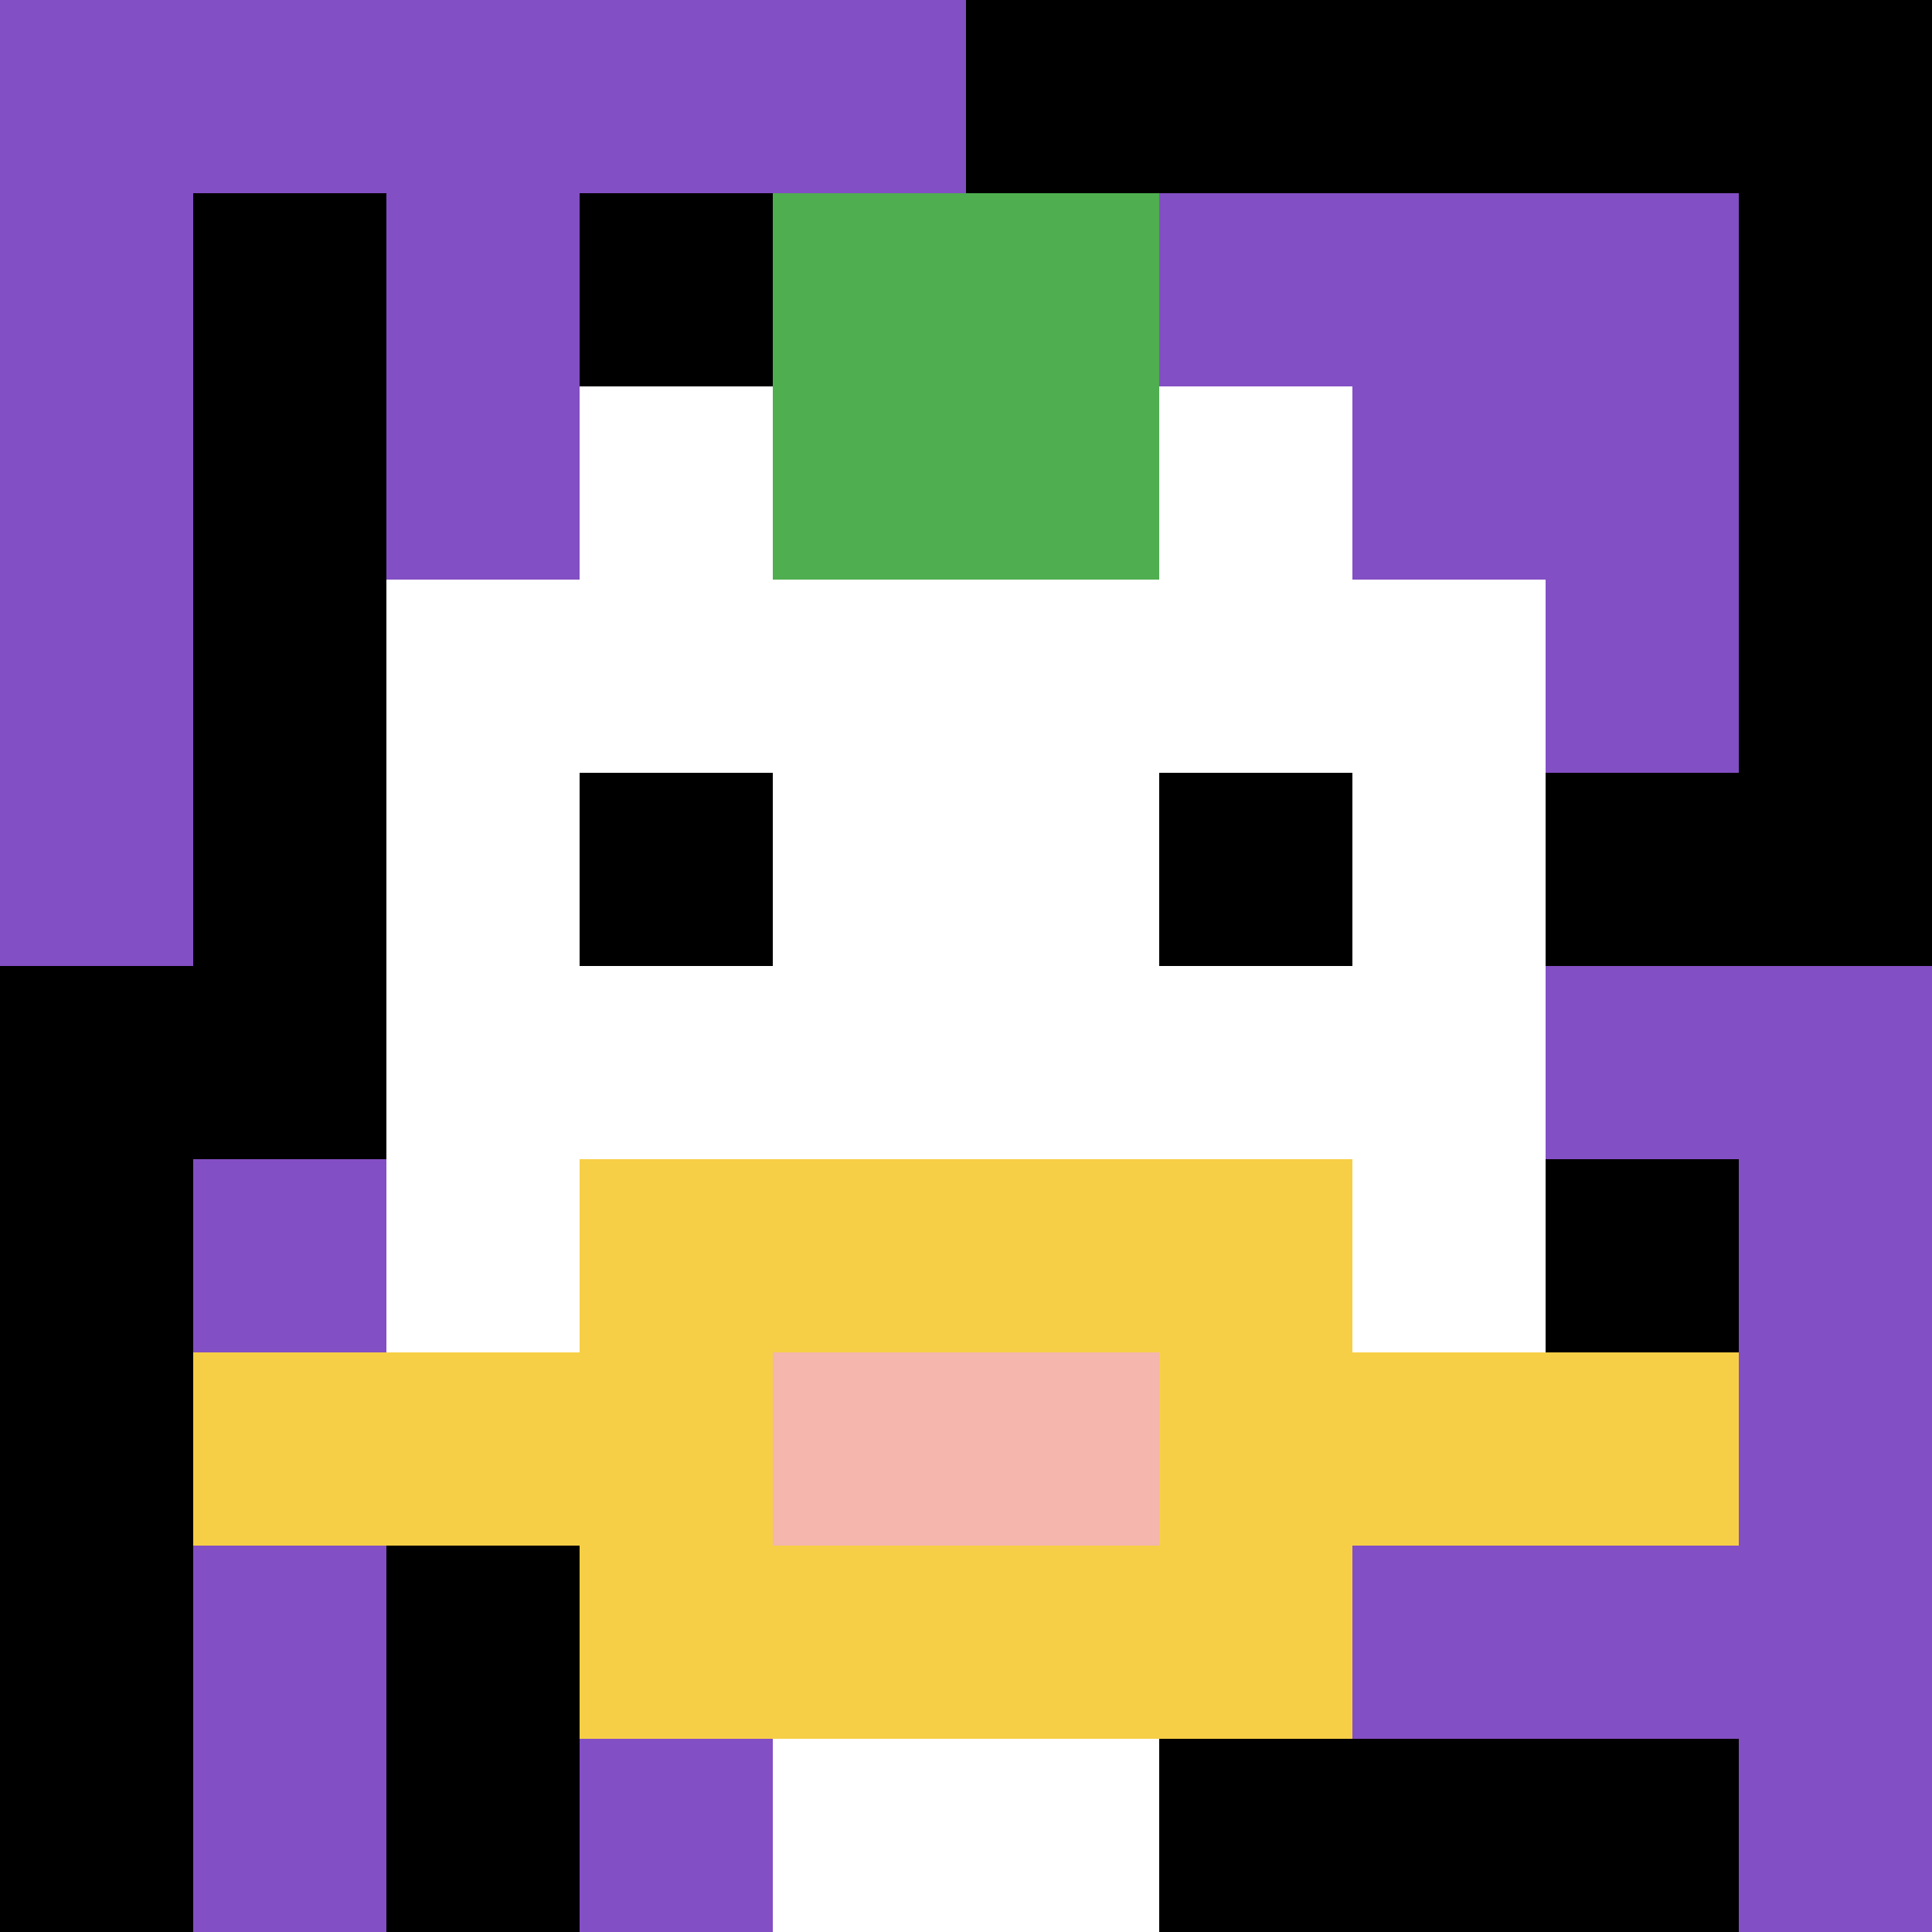
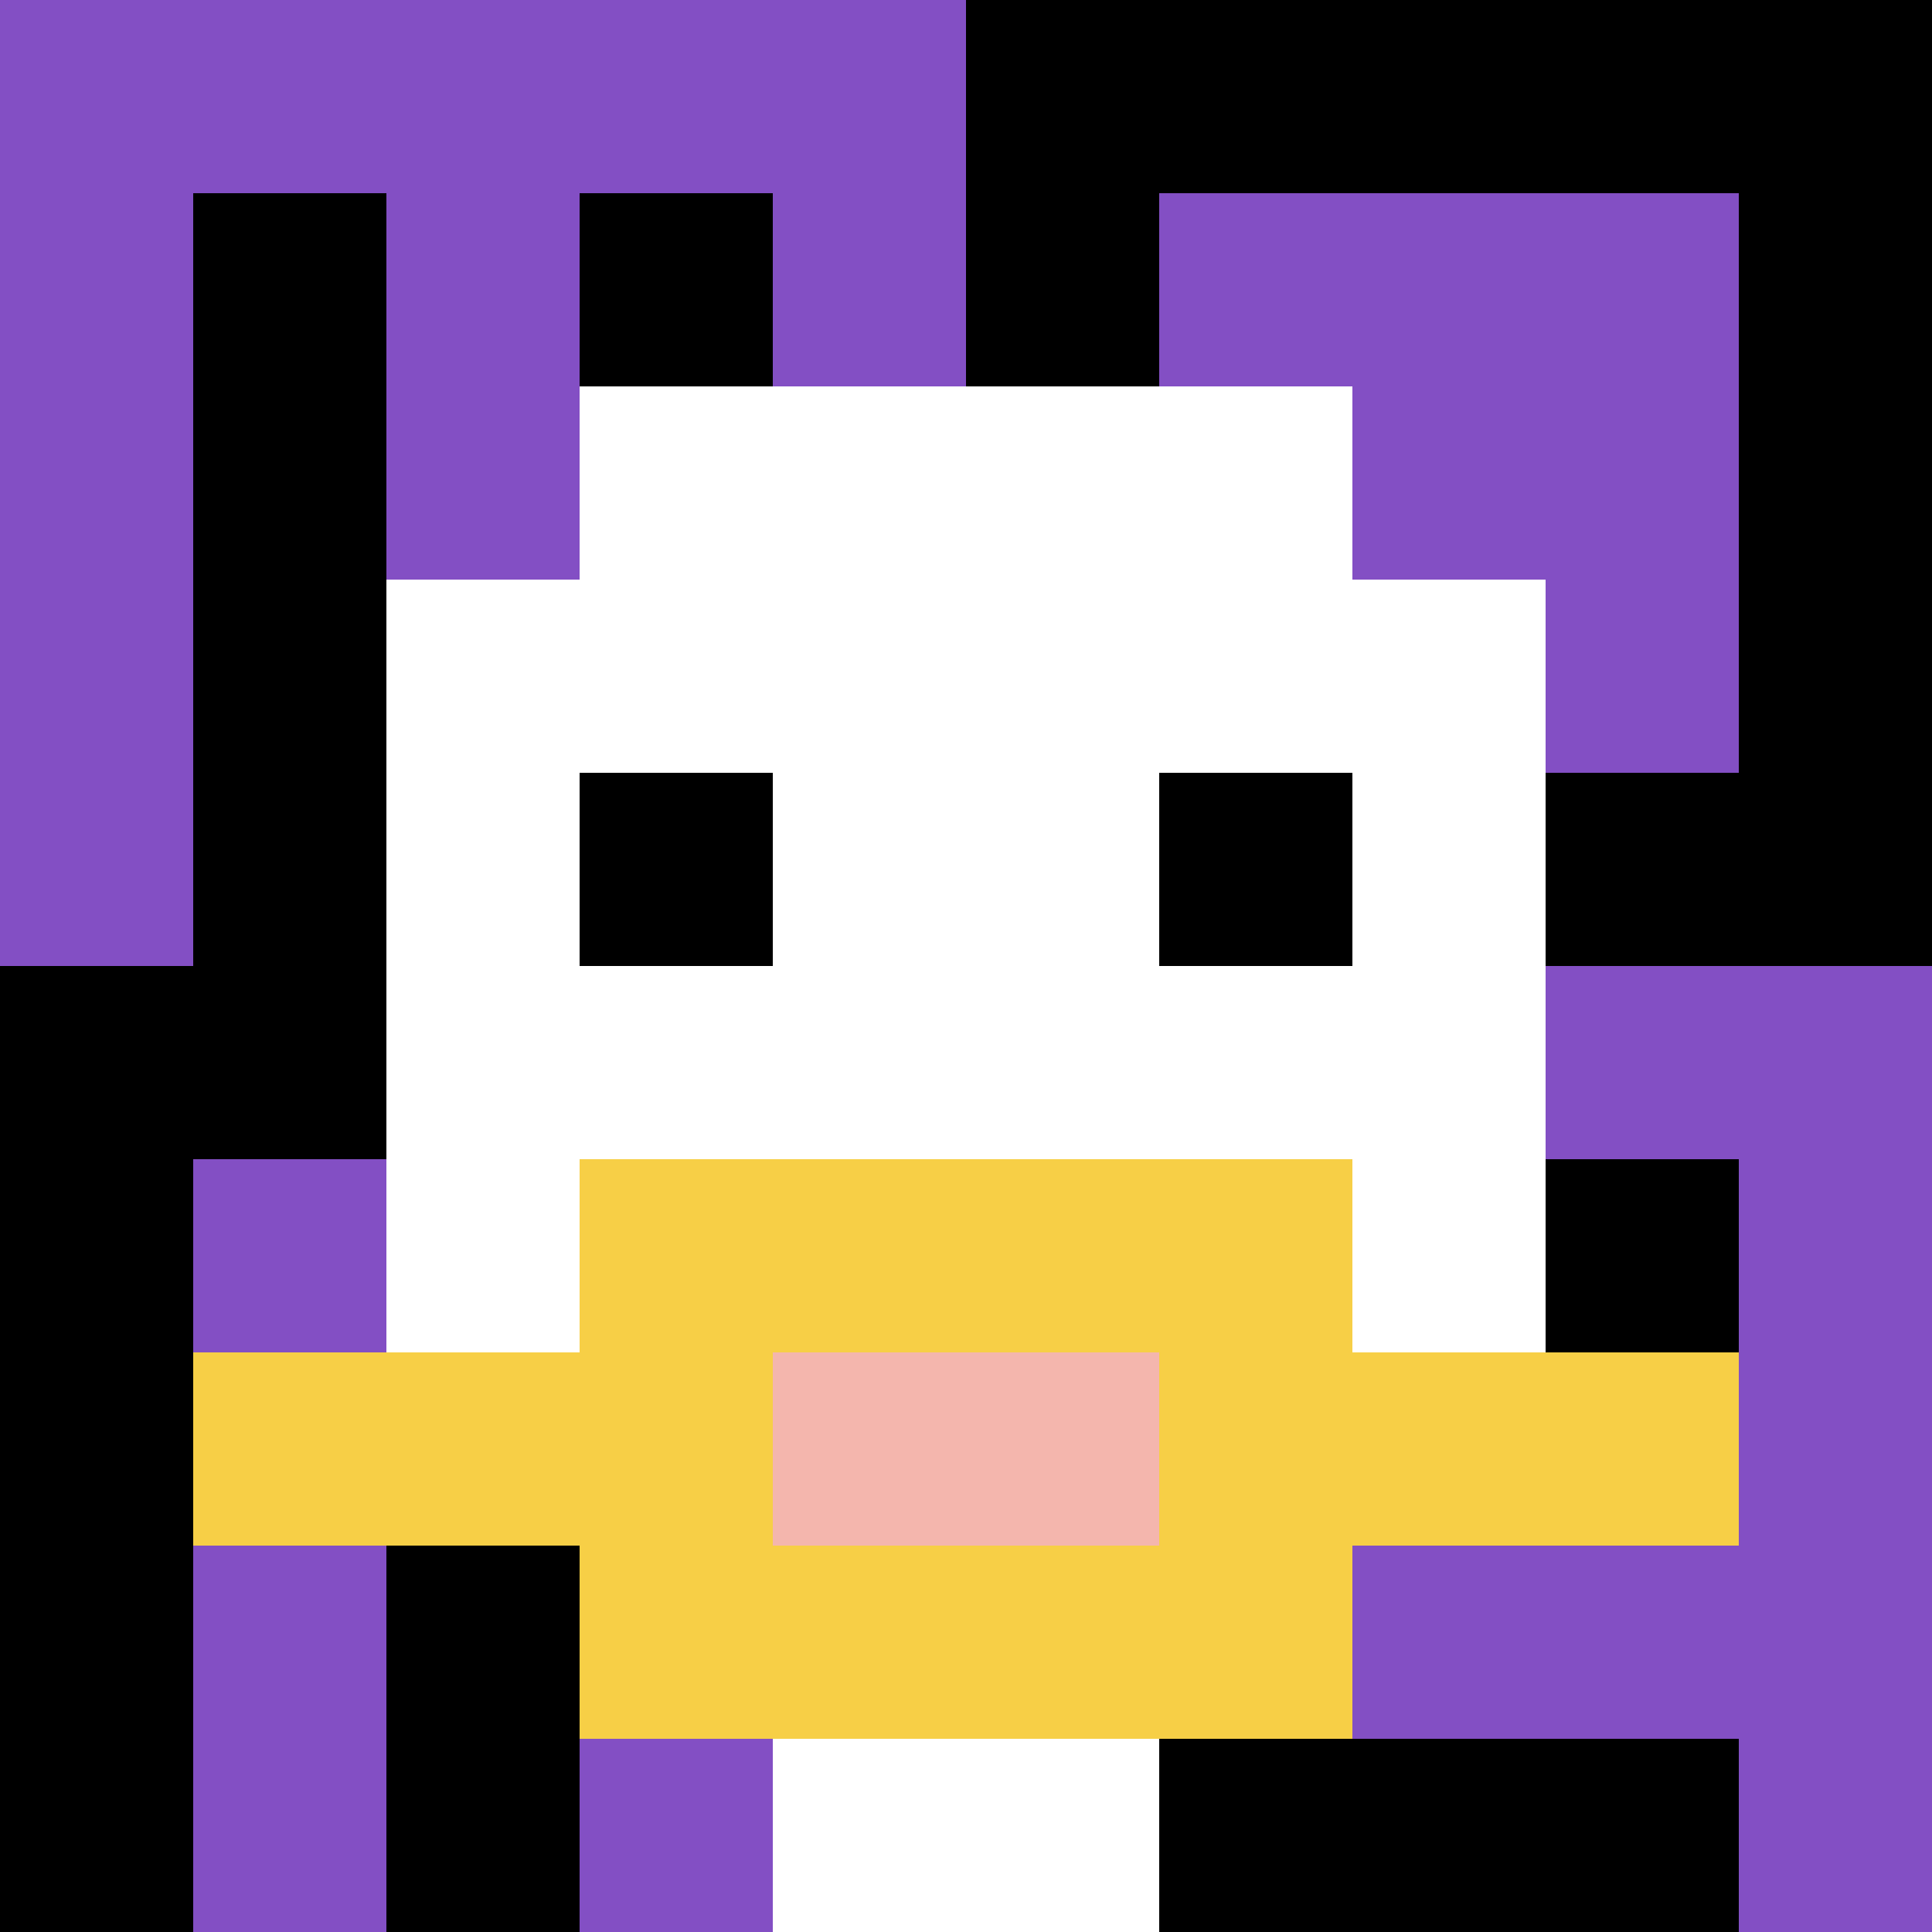
<svg xmlns="http://www.w3.org/2000/svg" version="1.1" width="913" height="913">
  <title>'goose-pfp-285110' by Dmitri Cherniak</title>
  <desc>seed=285110
backgroundColor=#ffffff
padding=20
innerPadding=0
timeout=500
dimension=1
border=false
Save=function(){return n.handleSave()}
frame=511

Rendered at Mon Sep 16 2024 00:04:04 GMT+0900 (日本标准时间)
Generated in &lt;1ms
</desc>
  <defs />
  <rect width="100%" height="100%" fill="#ffffff" />
  <g>
    <g id="0-0">
      <rect x="0" y="0" height="913" width="913" fill="#000000" />
      <g>
        <rect id="0-0-0-0-5-1" x="0" y="0" width="456.5" height="91.3" fill="#834FC4" />
        <rect id="0-0-0-0-1-5" x="0" y="0" width="91.3" height="456.5" fill="#834FC4" />
        <rect id="0-0-2-0-1-5" x="182.6" y="0" width="91.3" height="456.5" fill="#834FC4" />
        <rect id="0-0-4-0-1-5" x="365.2" y="0" width="91.3" height="456.5" fill="#834FC4" />
        <rect id="0-0-6-1-3-3" x="547.8" y="91.3" width="273.9" height="273.9" fill="#834FC4" />
        <rect id="0-0-1-6-1-4" x="91.3" y="547.8" width="91.3" height="365.2" fill="#834FC4" />
        <rect id="0-0-3-6-1-4" x="273.9" y="547.8" width="91.3" height="365.2" fill="#834FC4" />
        <rect id="0-0-5-5-5-1" x="456.5" y="456.5" width="456.5" height="91.3" fill="#834FC4" />
        <rect id="0-0-5-8-5-1" x="456.5" y="730.4" width="456.5" height="91.3" fill="#834FC4" />
        <rect id="0-0-5-5-1-5" x="456.5" y="456.5" width="91.3" height="456.5" fill="#834FC4" />
        <rect id="0-0-9-5-1-5" x="821.7" y="456.5" width="91.3" height="456.5" fill="#834FC4" />
      </g>
      <g>
        <rect id="0-0-3-2-4-7" x="273.9" y="182.6" width="365.2" height="639.1" fill="#ffffff" />
        <rect id="0-0-2-3-6-5" x="182.6" y="273.9" width="547.8" height="456.5" fill="#ffffff" />
        <rect id="0-0-4-8-2-2" x="365.2" y="730.4" width="182.6" height="182.6" fill="#ffffff" />
        <rect id="0-0-1-7-8-1" x="91.3" y="639.1" width="730.4" height="91.3" fill="#F7CF46" />
        <rect id="0-0-3-6-4-3" x="273.9" y="547.8" width="365.2" height="273.9" fill="#F7CF46" />
        <rect id="0-0-4-7-2-1" x="365.2" y="639.1" width="182.6" height="91.3" fill="#F4B6AD" />
        <rect id="0-0-3-4-1-1" x="273.9" y="365.2" width="91.3" height="91.3" fill="#000000" />
        <rect id="0-0-6-4-1-1" x="547.8" y="365.2" width="91.3" height="91.3" fill="#000000" />
-         <rect id="0-0-4-1-2-2" x="365.2" y="91.3" width="182.6" height="182.6" fill="#4FAE4F" />
      </g>
-       <rect x="0" y="0" stroke="white" stroke-width="0" height="913" width="913" fill="none" />
    </g>
  </g>
</svg>